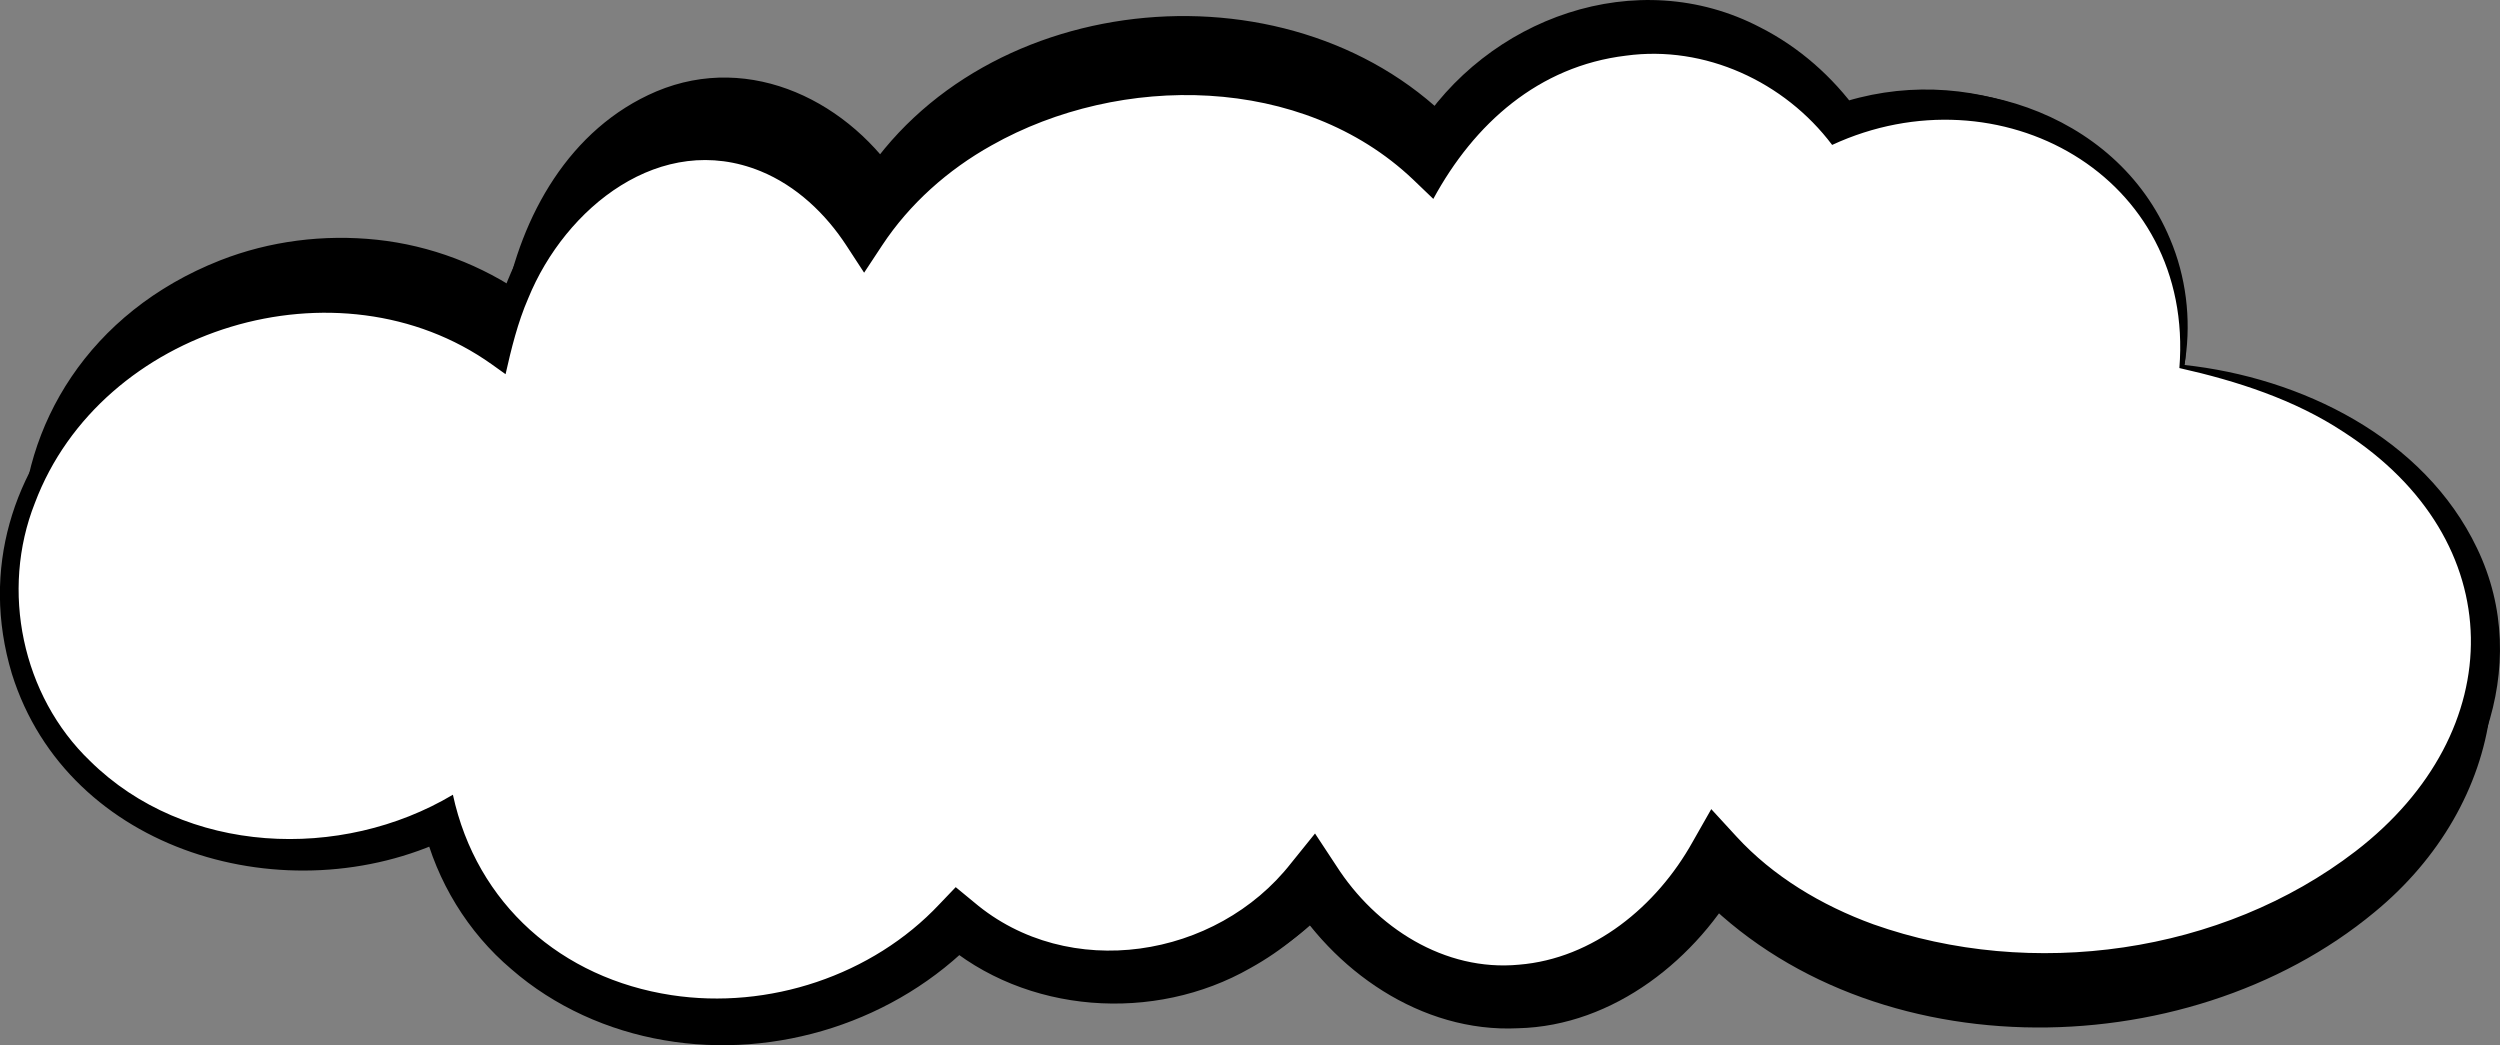
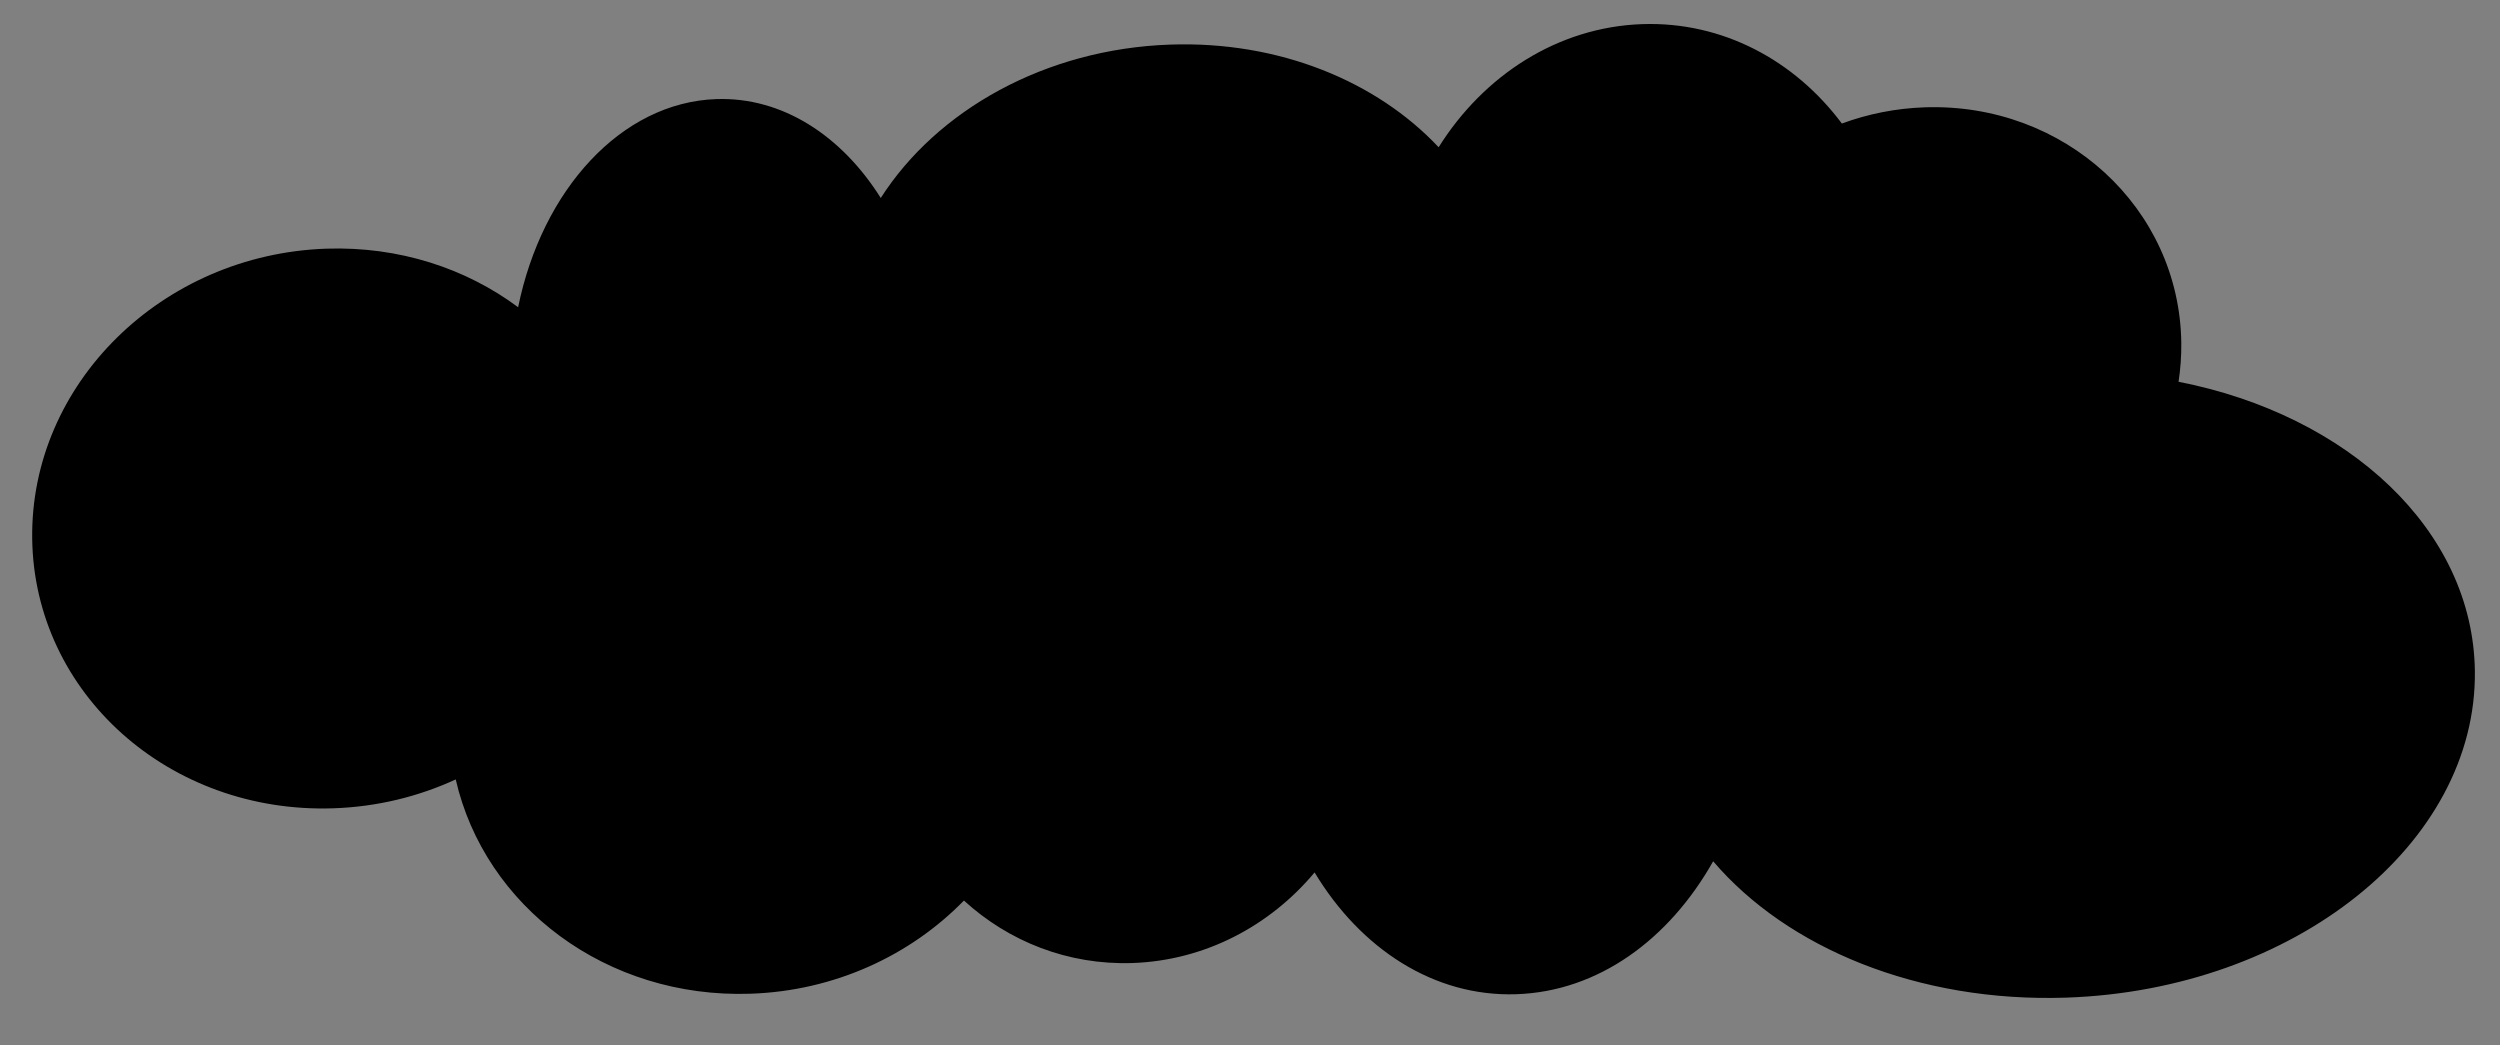
<svg xmlns="http://www.w3.org/2000/svg" id="_レイヤー_1" data-name="レイヤー 1" version="1.1" viewBox="0 0 300.51 125.64">
  <rect x="0" y="0" width="300.51" height="125.64" fill="#808080" stroke="none" />
  <defs>
    <style>
      .cls-1 {
        fill: #000;
      }

      .cls-1, .cls-2 {
        stroke-width: 0px;
      }

      .cls-2 {
        fill: #fff;
      }
    </style>
  </defs>
  <g>
    <path class="cls-1" d="M261.87,45.9c.23-1.53.35-3.1.33-4.69-.21-16.21-14.02-28.88-30.85-28.31-3.49.12-6.84.8-9.95,1.95-5.67-7.59-14.34-12.28-24-11.95-10.15.35-19.06,6.16-24.47,14.8-7.43-7.91-19.14-12.79-32.25-12.34-15.06.51-28.08,7.92-34.81,18.44-4.71-7.5-11.84-12.16-19.76-11.89-11.44.39-20.96,10.93-23.83,25.02-6.27-4.67-14.31-7.33-23.04-7.04C19.46,30.56,3.63,46.16,3.87,64.74c.24,18.58,16.46,33.1,36.23,32.42,5.25-.18,10.21-1.41,14.68-3.47,3.5,15.27,18.1,26.35,35.43,25.76,10.13-.34,19.23-4.61,25.66-11.2,5.37,4.91,12.49,7.77,20.26,7.51,8.73-.3,16.53-4.48,21.89-10.89,5.53,9.18,14.36,14.97,24.24,14.64s18.37-6.59,23.67-15.98c8.88,10.4,24.61,16.99,42.44,16.39,27.4-.93,49.39-18.51,49.12-39.27-.22-16.94-15.21-30.76-35.62-34.76Z" />
-     <path class="cls-1" d="M261.56,46.12c-.11-.36,0-.85.02-1.22.32-4.04-.4-8.18-1.75-11.98-.25-.58-.88-1.99-1.12-2.55-.24-.45-1.09-1.92-1.37-2.41-.37-.5-1.25-1.76-1.61-2.25-.57-.7-1.23-1.39-1.81-2.07-5.1-5.24-12.13-8.29-19.42-8.63-4.77-.21-9.52.81-13.88,2.71-8.22-11.91-23.77-15.79-36.01-7.64-4.84,3.05-8.28,8-11.12,12.9,0,0-2.93-3.06-2.93-3.06-12.41-12.85-33.76-14.26-49.11-5.98-5.2,2.75-9.74,6.71-12.97,11.52l-2.75,4.09s-2.47-4.11-2.47-4.11c-4.52-7.94-13.66-13.31-22.64-9.99-9.93,3.6-15.4,14.46-17.34,24.39-11.21-10.16-29.14-11.47-42.01-3.35C7.43,44.63.94,62.55,8.3,77.19c5.3,10.63,16.73,17.36,28.5,17.67,6.95.32,13.7-1.72,19.72-4.99,0,0,.86,3.23.86,3.23,2.18,8.45,8.23,15.64,16.04,19.45,12.93,6.56,29.87,3.68,39.82-6.85,0,0,2.43-2.52,2.43-2.52l2.66,2.38c10.67,9.79,27.66,7.91,36.57-3.28,0,0,3.59-4.37,3.59-4.37l3,4.87c10.64,17.61,31.02,16.33,41-1.19,0,0,2.83-4.91,2.83-4.91,0,0,3.61,4.29,3.61,4.29,13.18,15.07,36.32,18.39,55.03,13.17,23.66-6.28,42.08-30.07,24.39-52.4-5.54-6.65-13.3-11.27-21.48-13.99-1.38-.51-3.87-1.17-5.3-1.63h0ZM262.18,45.68c10.64,1.43,20.92,6.28,28.42,14.07,14.48,15.39,10.5,37.03-5.18,49.9-22.8,18.92-62.05,19.16-82.5-3.55,0,0,6.45-.62,6.45-.62-5.28,9.72-15.38,17.85-26.9,18.12-11.64.57-22.33-6.97-27.93-16.63,0,0,6.58.51,6.58.51-11.91,14.37-33.97,16.46-47.73,3.49,0,0,5.09-.14,5.09-.14-20.7,21.14-59.52,13.57-66.31-16.53,0,0,3.72,1.83,3.72,1.83-9.11,3.99-19.59,4.48-28.96,1.28-32.58-11.38-32.14-53.62-.48-66.11,5.96-2.34,12.48-3.16,18.87-2.48,6.39.68,12.62,3.03,17.93,6.77,0,0-2.62,1-2.62,1,2-10.62,7.8-21.15,18.26-25.6,11.4-4.8,23.4,1.32,29.58,11.17,0,0-5.22-.02-5.22-.02,14.95-23.94,52.85-27.18,72.03-6.67,0,0-5.13.5-5.13.5,8.53-13.83,26.64-20.42,41.45-12.67,4.69,2.38,8.69,5.94,11.71,10.12,0,0-2.74-.81-2.74-.81,15.5-5.45,33.64,1.42,40.09,16.87,1.96,4.88,2.64,10.33,1.77,15.52,0,0-.08.48-.08.48-.01.06-.03.21-.04.19-.01,0-.06-.01-.12.01h0Z" />
  </g>
  <g>
-     <path class="cls-2" d="M262.23,44.05c.22-1.51.31-3.06.27-4.62-.42-15.92-14.58-27.87-31.63-26.68-3.54.25-6.92,1.04-10.06,2.29-5.84-7.25-14.69-11.54-24.47-10.86-10.28.72-19.23,6.76-24.6,15.46-7.63-7.5-19.55-11.86-32.83-10.93-15.25,1.06-28.35,8.83-35.03,19.42-4.87-7.2-12.15-11.51-20.18-10.95-11.59.81-21.09,11.52-23.82,25.47-6.42-4.35-14.59-6.68-23.43-6.06C16.43,37.98.6,53.91,1.09,72.16c.49,18.25,17.11,31.92,37.12,30.52,5.31-.37,10.33-1.76,14.82-3.95,3.74,14.87,18.68,25.23,36.23,24.01,10.26-.72,19.42-5.25,25.85-11.96,5.5,4.62,12.75,7.18,20.63,6.63,8.84-.62,16.69-5.01,22.03-11.52,5.72,8.82,14.74,14.18,24.75,13.49,9.9-.69,18.53-7.16,23.78-16.58,9.14,9.89,25.15,15.79,43.21,14.53,27.75-1.93,49.8-20.03,49.26-40.42-.44-16.65-15.81-29.67-36.54-32.84Z" />
-     <path class="cls-1" d="M261.97,44.24c1.85-23.18-21.68-36.1-41.74-26.82-5.73-7.61-15.31-12.02-24.78-10.73-10.5,1.26-18.25,8.17-23.16,17.22,0,0-2.45-2.35-2.45-2.35-13.29-12.61-35.15-12.83-50.64-4.09-5.27,2.94-9.88,7.05-13.16,12.02,0,0-2.17,3.29-2.17,3.29l-2.1-3.22c-2.53-3.89-6.05-7.22-10.34-8.98-11.97-4.89-23.49,4.36-27.94,15.29-1.25,2.87-2.03,6.04-2.72,9.11,0,0-1.65-1.18-1.65-1.18-18.38-13.09-46.96-4.5-54.93,16.67-4.16,10.5-1.55,23.15,6.63,31,11.47,11.32,30.18,12.06,43.62,4.06,2.85,13.17,13.08,22.08,26.28,24.09,11.65,1.78,24.14-2.34,32.21-10.94,0,0,1.95-2.04,1.95-2.04l2.21,1.82c11.34,9.61,29.12,6.78,38.1-4.7,0,0,2.88-3.57,2.88-3.57,0,0,2.55,3.87,2.55,3.87,4.75,7.43,13.03,12.75,21.96,11.9,8.93-.72,16.56-7.01,20.88-14.76,0,0,2.24-3.94,2.24-3.94l3.04,3.31c4.36,4.75,10.18,8.26,16.45,10.54,19.01,6.73,41.88,3.58,57.95-8.78,18.68-14.36,18.78-37.38-1.44-50.41-5.89-3.89-12.84-6.13-19.7-7.67h0ZM262.48,43.86c14.11,1.51,28.9,8.72,35.26,22.02,6.93,14.39.04,30.52-11.66,40.08-22.18,18.42-61.24,20.54-82.19-.95,0,0,5.27-.63,5.27-.63-8.18,15.37-26.33,23.8-42.37,14.72-4.89-2.77-8.89-6.8-11.84-11.38,0,0,5.42.31,5.42.31-2.81,3.37-6.25,6.23-10.09,8.35-11.53,6.59-27.01,5.54-37.12-3.27,0,0,4.15-.22,4.15-.22-9.57,9.89-23.97,14.49-37.48,12.15-6.74-1.15-13.19-4.04-18.36-8.54-5.24-4.43-8.98-10.58-10.59-17.23l3.12,1.45c-19.3,9.29-45.82,1.85-52.57-19.72-7.63-25.39,16.37-47.47,41.11-45.49,6.38.43,12.67,2.48,18.11,5.99,0,0-2.13.88-2.13.88.49-2.6,1.18-5.17,2.12-7.67,7.84-21.03,31.44-27.53,45.35-8.02,0,0-4.28.07-4.28.07,3.6-5.92,8.84-10.65,14.7-14.11,17.58-10.27,42.17-9.52,57.21,5.05,0,0-4.19.51-4.19.51,11.84-19.18,38.52-22.75,52.91-4.42,0,0-2.27-.6-2.27-.6,15.1-5.89,34.32.01,40.78,15.54,1.91,4.49,2.54,9.58,1.84,14.4,0,0-.07.48-.07.48-.01.06-.03.2-.04.2-.01,0-.05.01-.1.04h0Z" />
-   </g>
+     </g>
</svg>